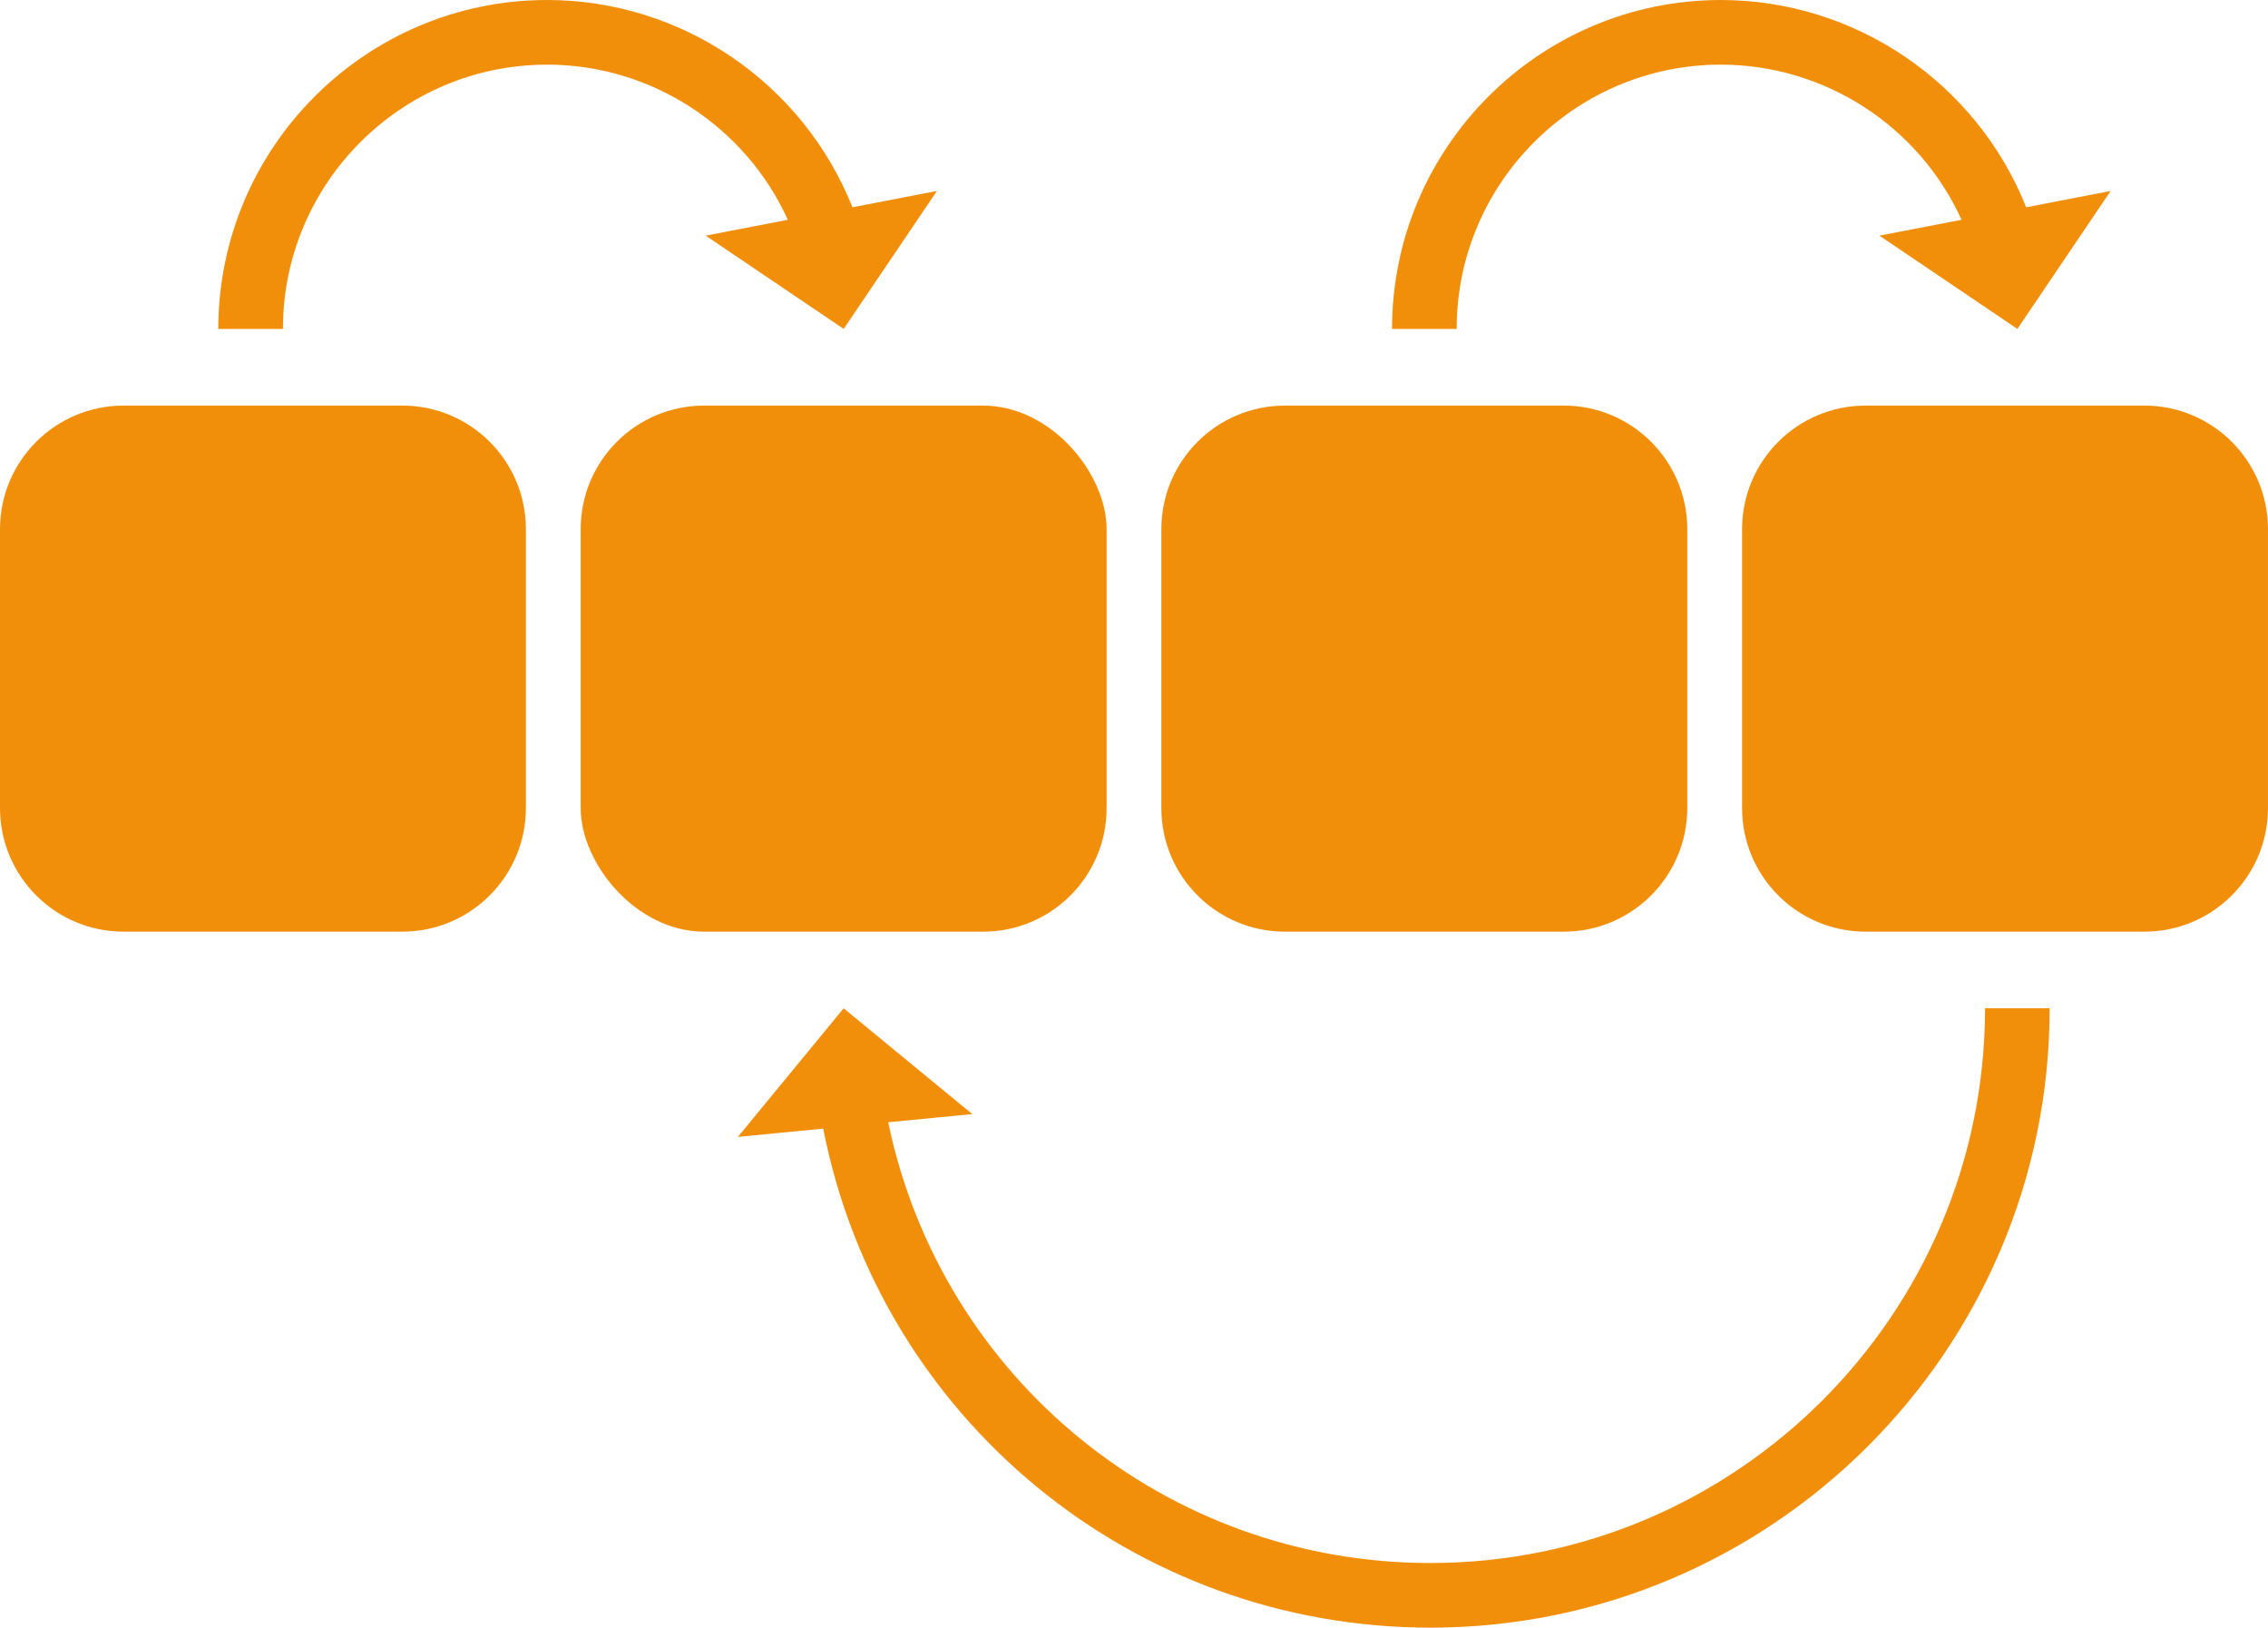
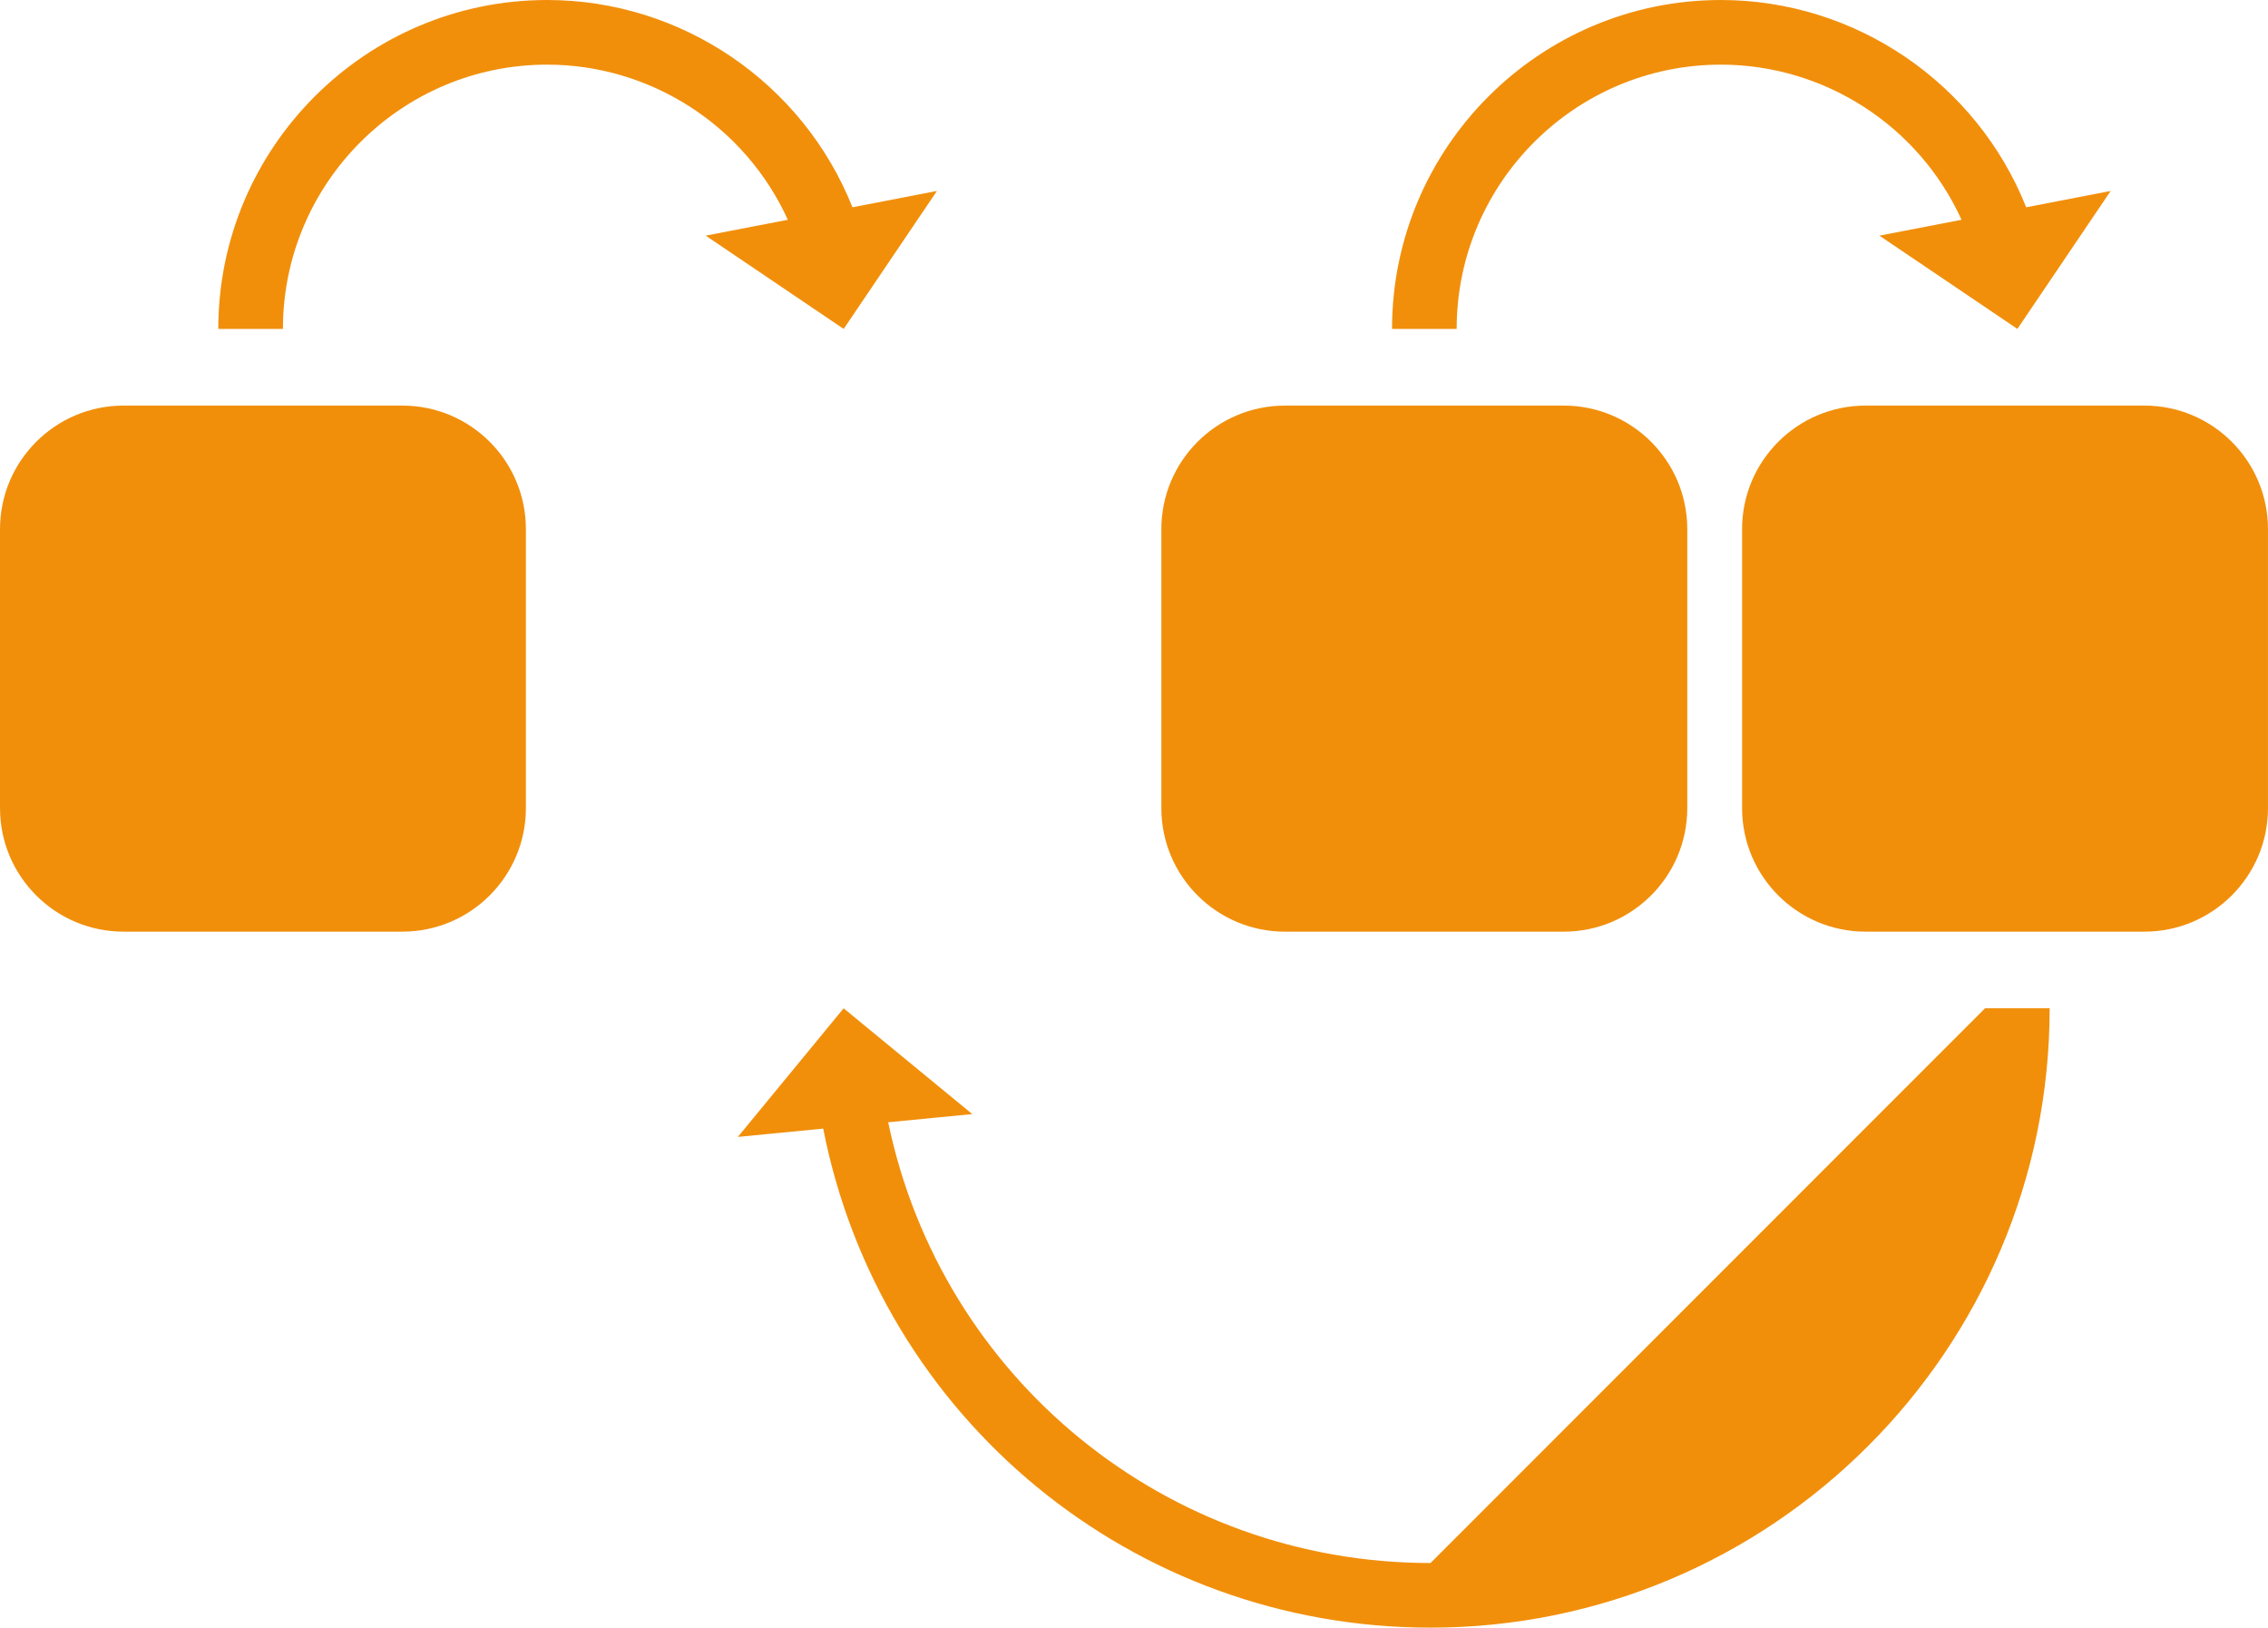
<svg xmlns="http://www.w3.org/2000/svg" id="a" viewBox="0 0 105.288 75.539">
  <defs>
    <style>.b{fill:#f18f0b;stroke-width:0px;}</style>
  </defs>
  <path class="b" d="M5.735,18.823h12.945c3.165,0,5.734,2.569,5.734,5.734v12.945c0,3.165-2.57,5.735-5.735,5.735H5.735C2.57,43.238,0,40.668,0,37.502v-12.944C0,21.393,2.57,18.823,5.735,18.823Z" />
-   <rect class="b" x="26.957" y="18.823" width="24.416" height="24.415" rx="5.735" ry="5.735" />
  <path class="b" d="M59.65,18.823h12.945c3.165,0,5.734,2.569,5.734,5.734v12.946c0,3.165-2.57,5.735-5.735,5.735h-12.945c-3.165,0-5.735-2.57-5.735-5.735v-12.944c0-3.165,2.57-5.735,5.735-5.735Z" />
  <path class="b" d="M86.607,18.823h12.945c3.165,0,5.735,2.57,5.735,5.735v12.944c0,3.165-2.57,5.735-5.735,5.735h-12.945c-3.165,0-5.734-2.569-5.734-5.734v-12.946c0-3.165,2.569-5.734,5.734-5.734Z" />
  <path class="b" d="M36.573,10.2l-3.812.736,6.405,4.329,4.33-6.403-3.922.758C37.274,3.849,31.648,0,25.4,0c-8.418,0-15.266,6.848-15.266,15.265h3c0-6.763,5.502-12.265,12.266-12.265,4.828,0,9.201,2.856,11.173,7.2Z" />
  <path class="b" d="M79.888,3c4.827,0,9.201,2.856,11.173,7.2l-3.812.736,6.405,4.329,4.33-6.403-3.921.758c-2.301-5.772-7.928-9.62-14.175-9.62-8.417,0-15.265,6.848-15.265,15.265h3c0-6.763,5.502-12.265,12.265-12.265Z" />
-   <path class="b" d="M66.409,72.539c-12.255,0-22.696-8.557-25.176-20.455l3.903-.38-5.972-4.909-4.91,5.969,3.961-.386c2.645,13.456,14.4,23.16,28.194,23.16,15.849,0,28.743-12.895,28.743-28.744h-3c0,14.195-11.548,25.744-25.743,25.744Z" />
+   <path class="b" d="M66.409,72.539c-12.255,0-22.696-8.557-25.176-20.455l3.903-.38-5.972-4.909-4.91,5.969,3.961-.386c2.645,13.456,14.4,23.16,28.194,23.16,15.849,0,28.743-12.895,28.743-28.744h-3Z" />
</svg>